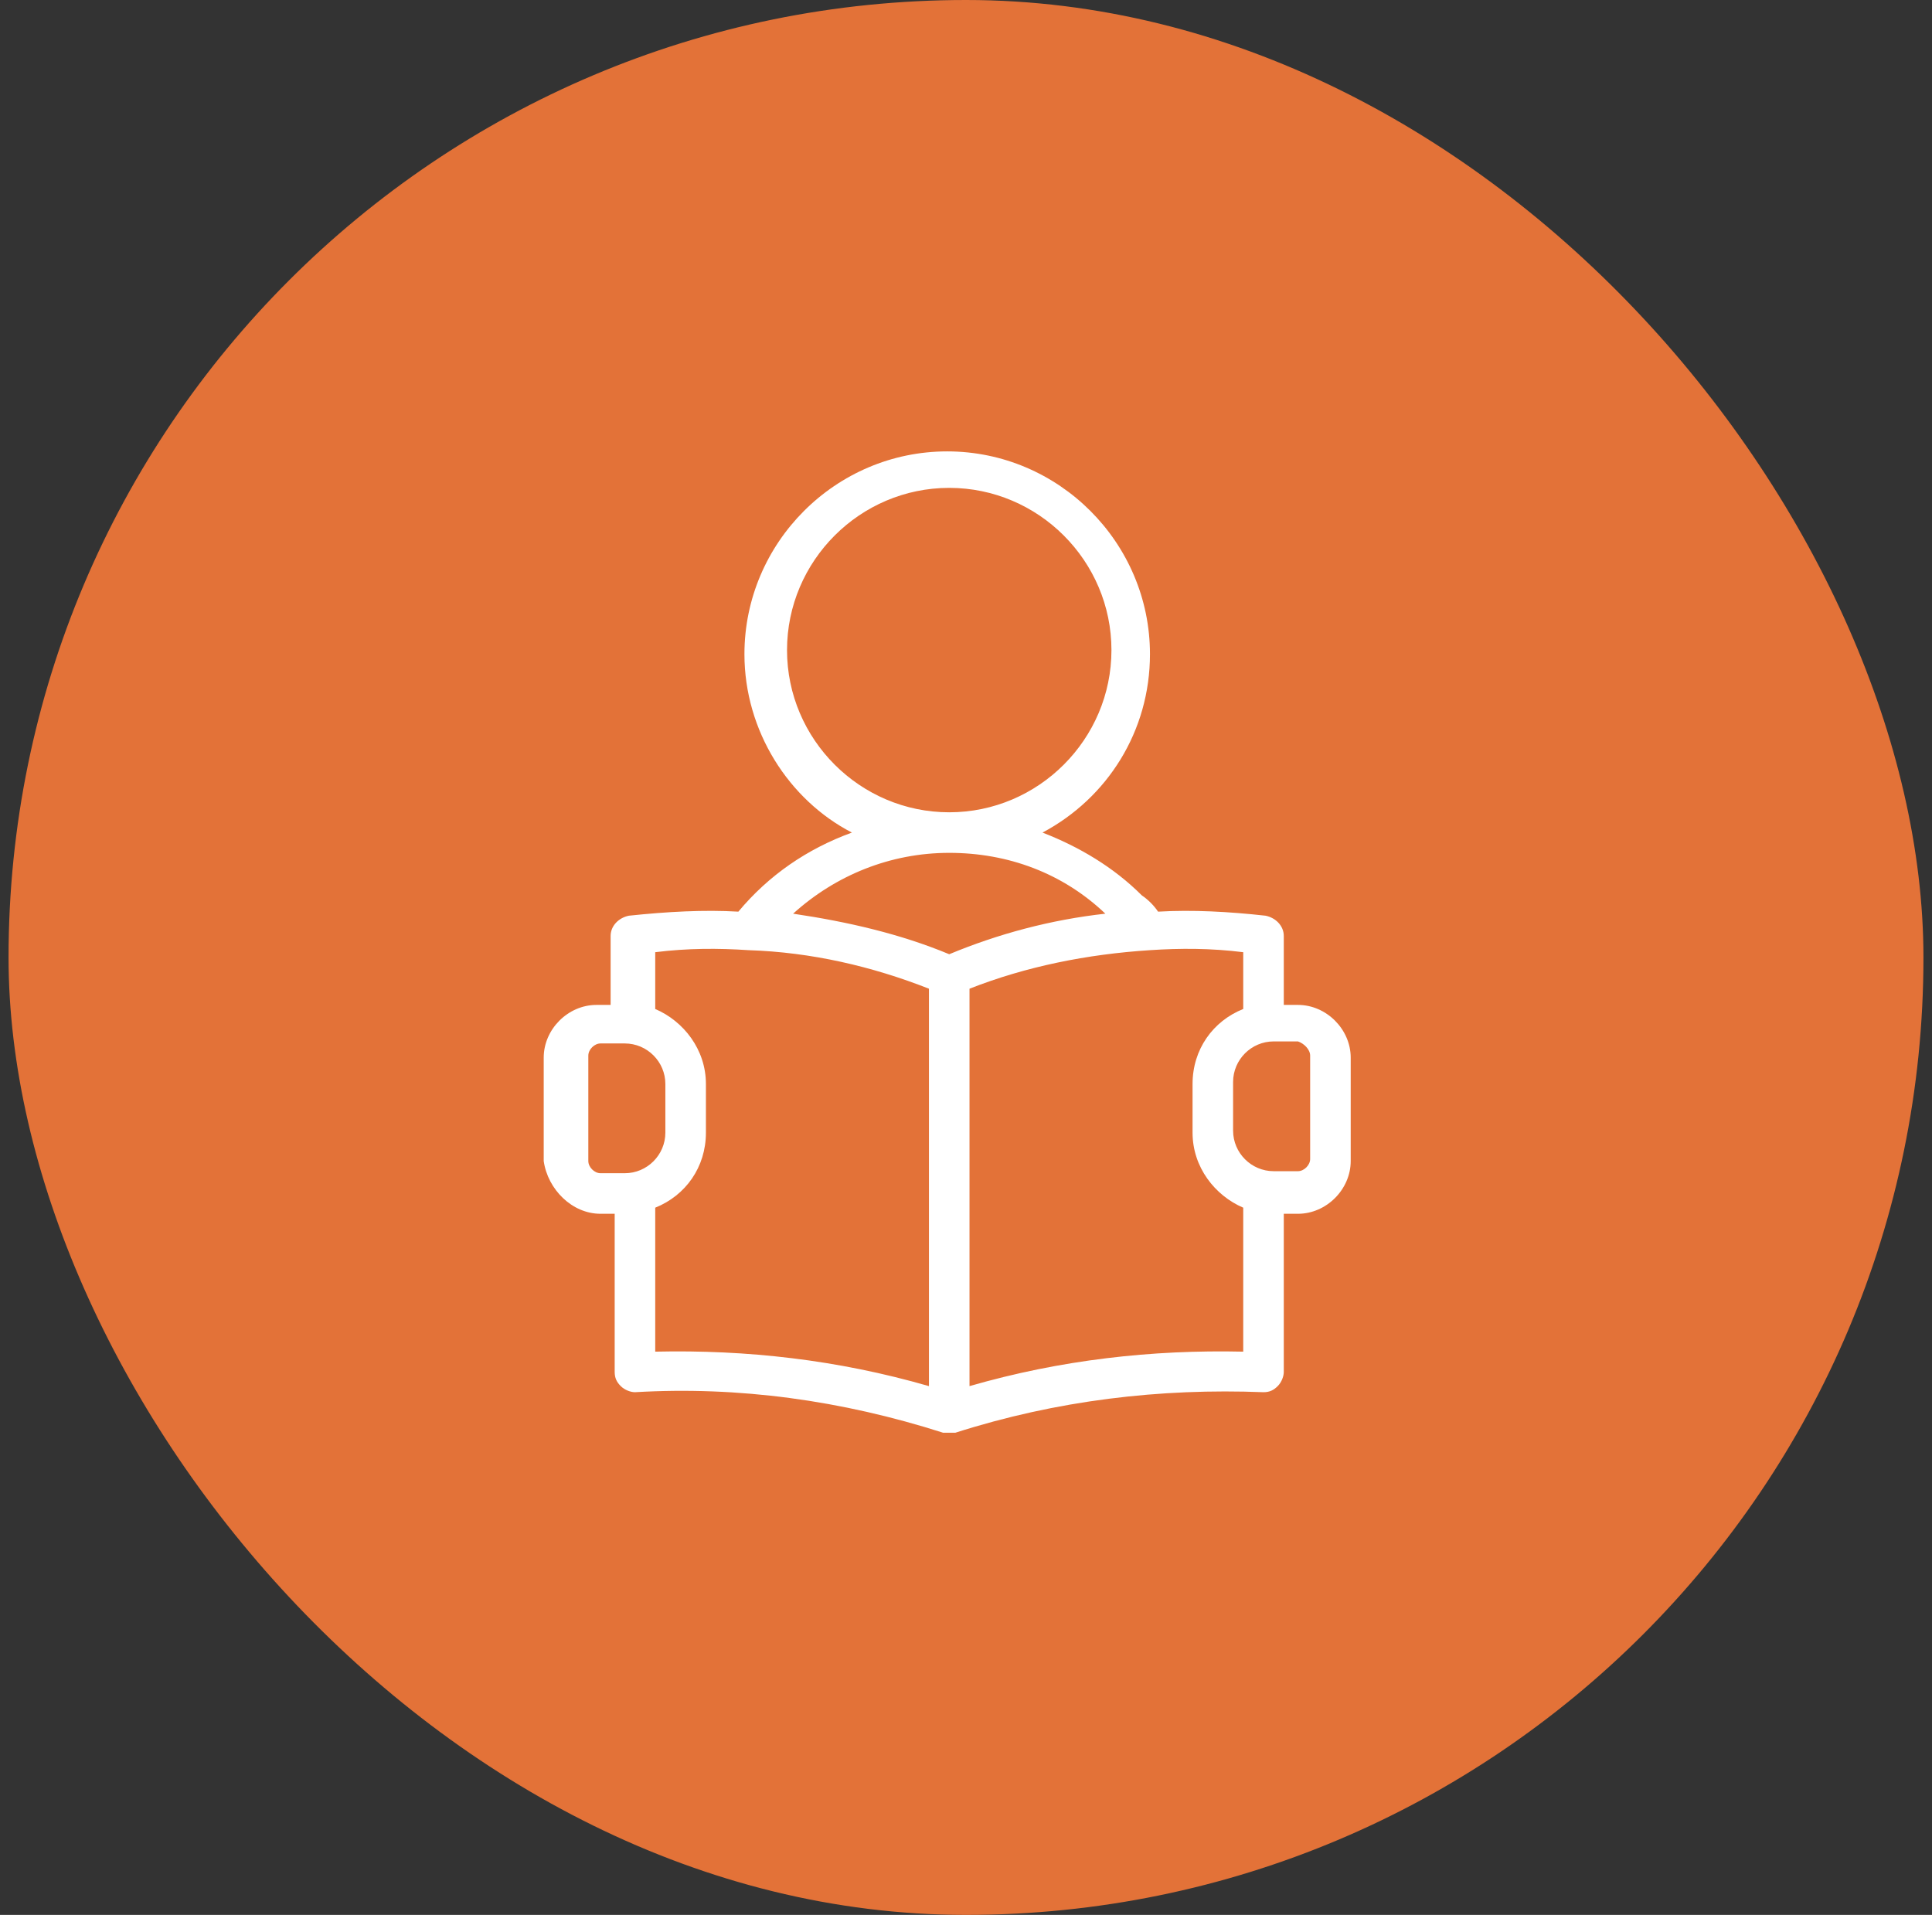
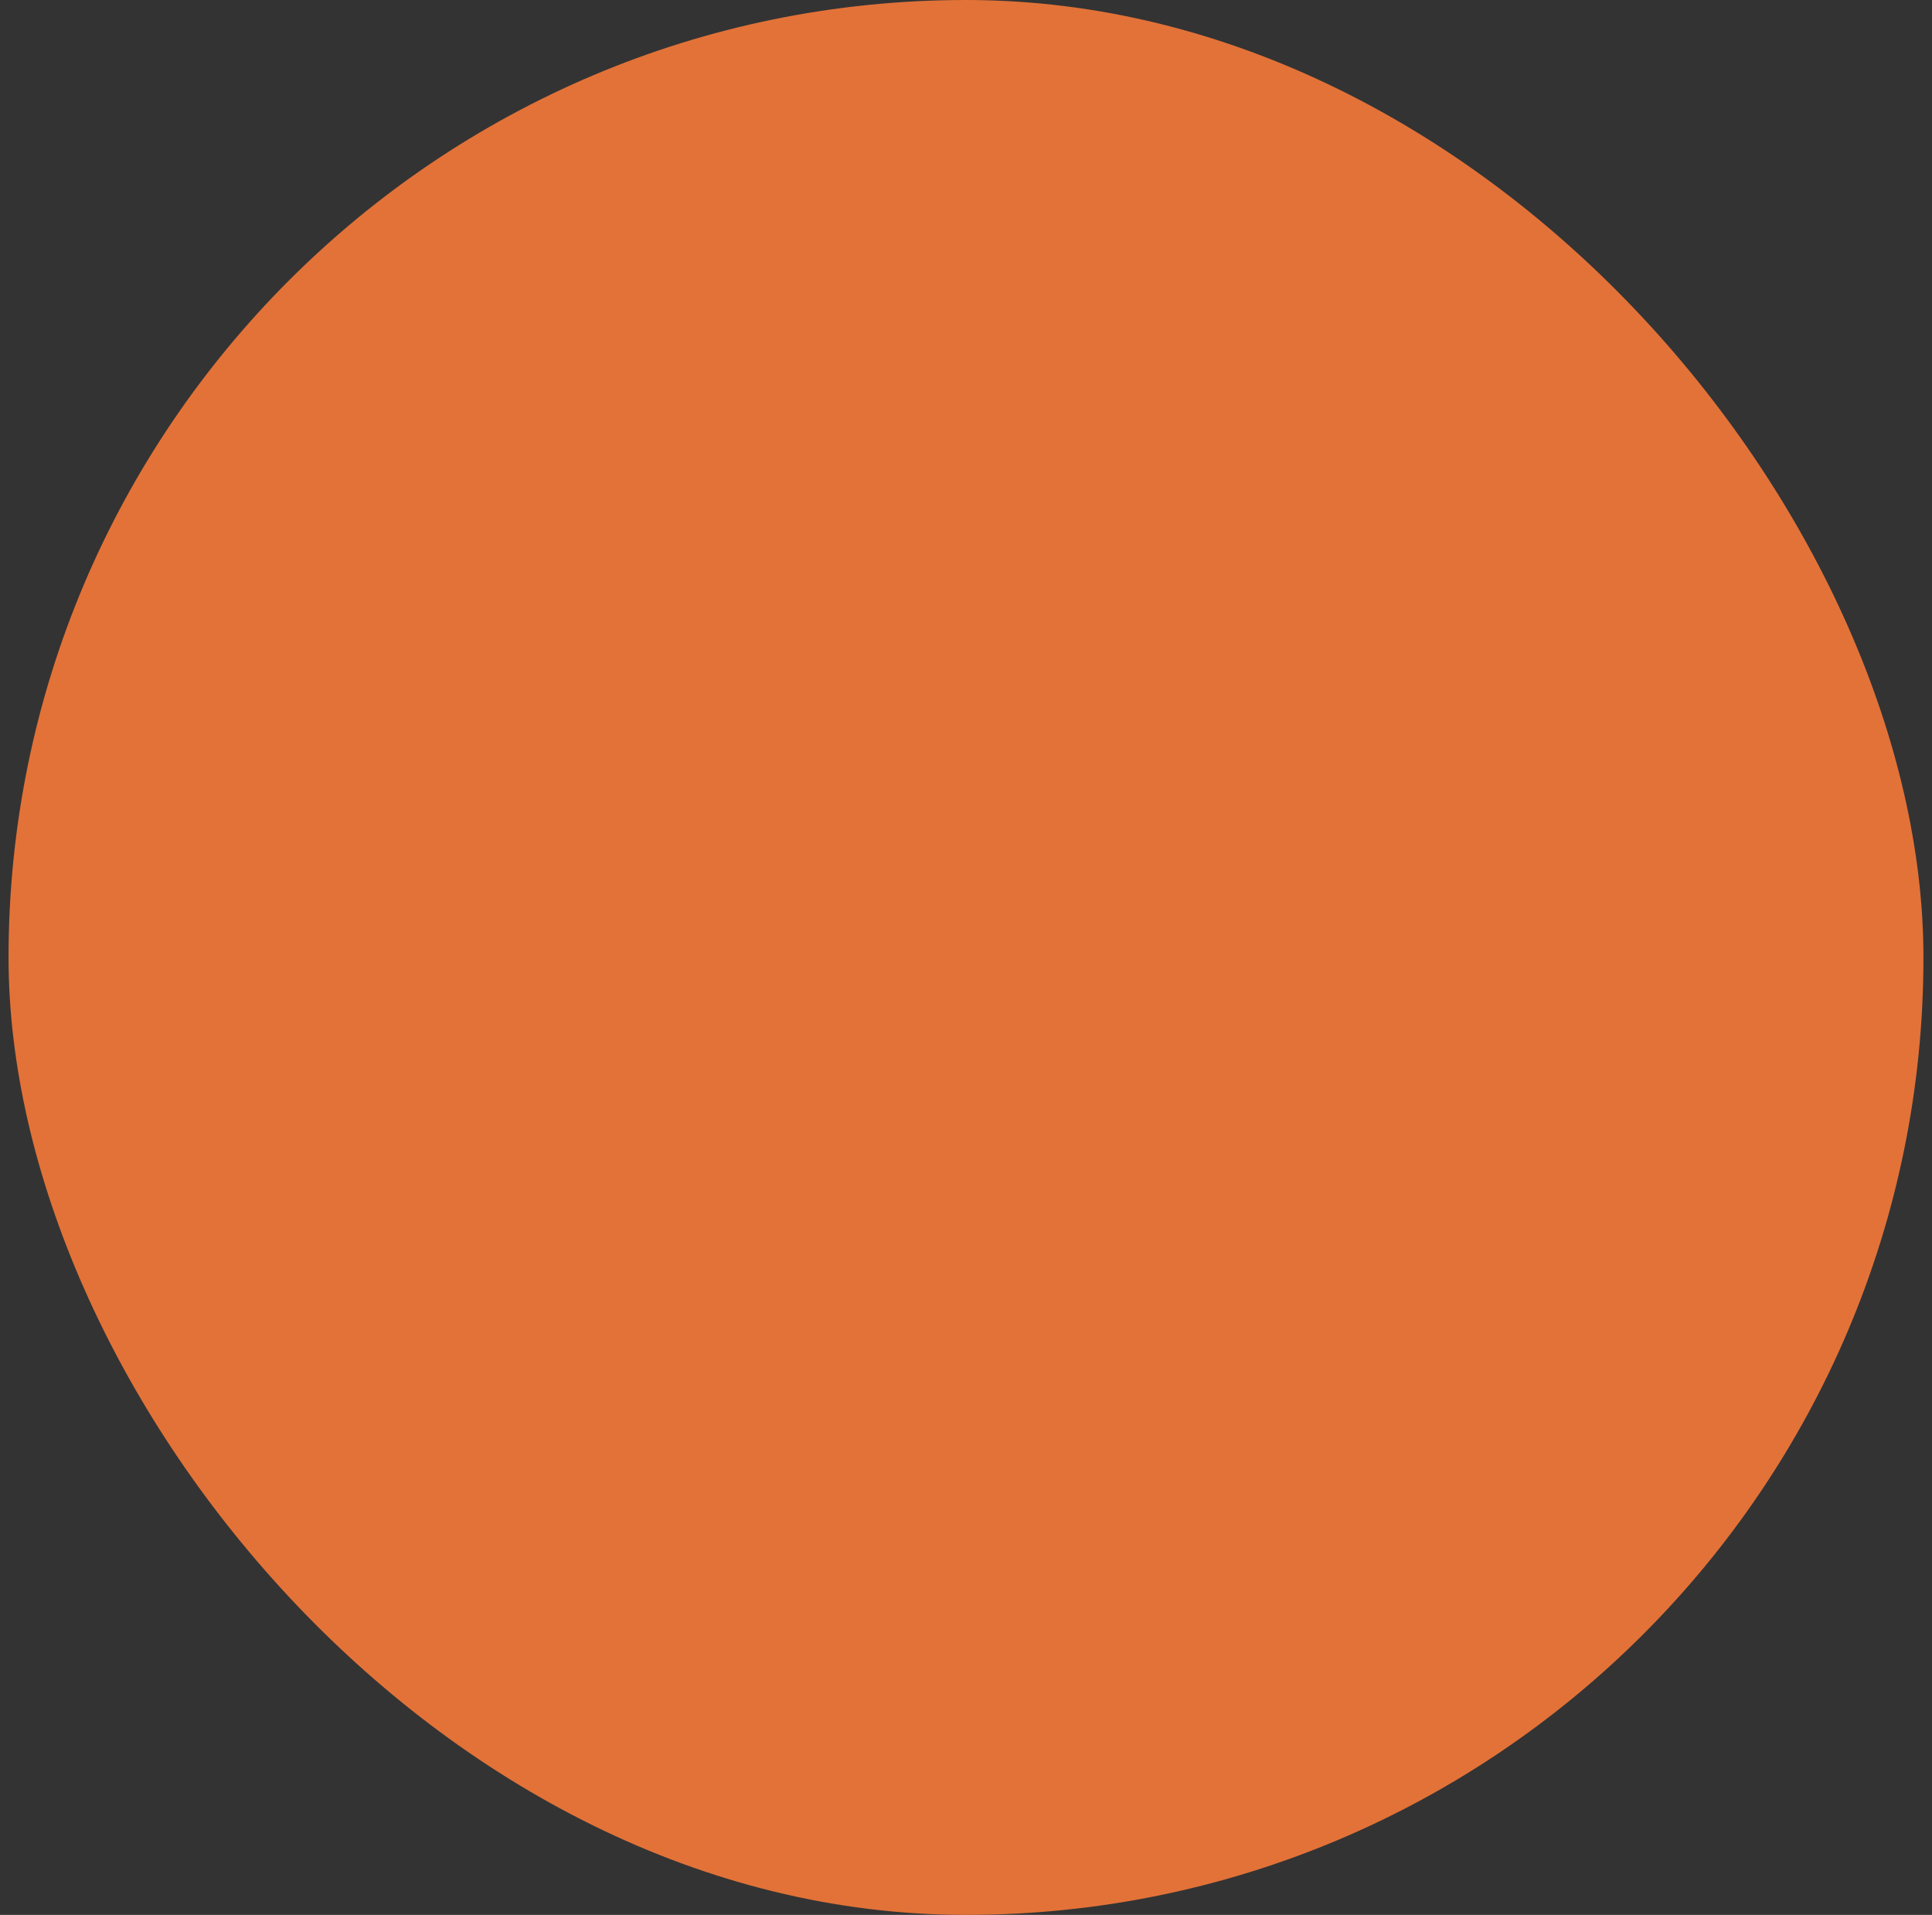
<svg xmlns="http://www.w3.org/2000/svg" width="113" height="112" viewBox="0 0 113 112" fill="none">
  <rect x="0" y="0" width="113" height="112" fill="#333333" stroke="none" />
  <rect x="0.5" width="112" height="112" rx="56" fill="#E37238" />
-   <path d="M35.121 70.992H35.952V80.242C35.952 80.597 36.07 80.835 36.307 81.072C36.544 81.309 36.9 81.428 37.138 81.428C43.186 81.072 49.234 81.902 55.164 83.799C55.282 83.799 55.401 83.799 55.519 83.799C55.638 83.799 55.757 83.799 55.875 83.799C61.805 81.902 67.853 81.19 73.901 81.428C74.257 81.428 74.494 81.309 74.731 81.072C74.969 80.835 75.087 80.479 75.087 80.242V70.992H75.917C77.578 70.992 79.001 69.568 79.001 67.908V61.86C79.001 60.2 77.578 58.776 75.917 58.776H75.087V54.744C75.087 54.151 74.613 53.677 74.02 53.558C71.885 53.321 69.751 53.203 67.734 53.321C67.497 52.965 67.141 52.609 66.786 52.372C65.125 50.712 63.109 49.526 60.975 48.696C64.77 46.68 67.26 42.766 67.26 38.26C67.26 31.737 61.923 26.401 55.401 26.401C48.878 26.401 43.541 31.737 43.541 38.26C43.541 42.766 46.151 46.798 49.827 48.696C47.218 49.645 44.965 51.186 43.186 53.321C41.17 53.203 39.035 53.321 36.782 53.558C36.189 53.677 35.714 54.151 35.714 54.744V58.776H34.884C33.224 58.776 31.801 60.2 31.801 61.86V67.908C32.038 69.568 33.461 70.992 35.121 70.992ZM76.629 61.741V67.789C76.629 68.145 76.273 68.501 75.917 68.501H74.494C73.19 68.501 72.122 67.434 72.122 66.129V63.283C72.122 61.978 73.19 60.911 74.494 60.911H75.917C76.273 61.03 76.629 61.385 76.629 61.741ZM72.715 55.693V59.014C70.936 59.725 69.751 61.385 69.751 63.401V66.248C69.751 68.264 71.055 69.924 72.715 70.636V79.056C67.379 78.937 62.042 79.53 56.705 81.072V57.828C60.026 56.523 63.584 55.812 67.26 55.574C69.039 55.456 70.818 55.456 72.715 55.693ZM46.032 38.023C46.032 32.804 50.301 28.535 55.519 28.535C60.737 28.535 65.007 32.804 65.007 38.023C65.007 43.241 60.737 47.51 55.519 47.51C50.301 47.51 46.032 43.241 46.032 38.023ZM64.651 53.44C61.449 53.795 58.366 54.626 55.519 55.812C52.673 54.626 49.59 53.914 46.388 53.44C48.878 51.186 52.08 49.882 55.519 49.882C58.959 49.882 62.161 51.068 64.651 53.44ZM43.779 55.574C47.455 55.693 51.013 56.523 54.333 57.828V81.072C48.997 79.53 43.66 78.937 38.323 79.056V70.636C40.102 69.924 41.288 68.264 41.288 66.248V63.401C41.288 61.385 39.984 59.725 38.323 59.014V55.693C40.221 55.456 42 55.456 43.779 55.574ZM34.41 61.741C34.41 61.385 34.766 61.03 35.121 61.03H36.544C37.849 61.03 38.916 62.097 38.916 63.401V66.248C38.916 67.552 37.849 68.62 36.544 68.62H35.121C34.766 68.62 34.41 68.264 34.41 67.908V61.741Z" fill="white" />
</svg>